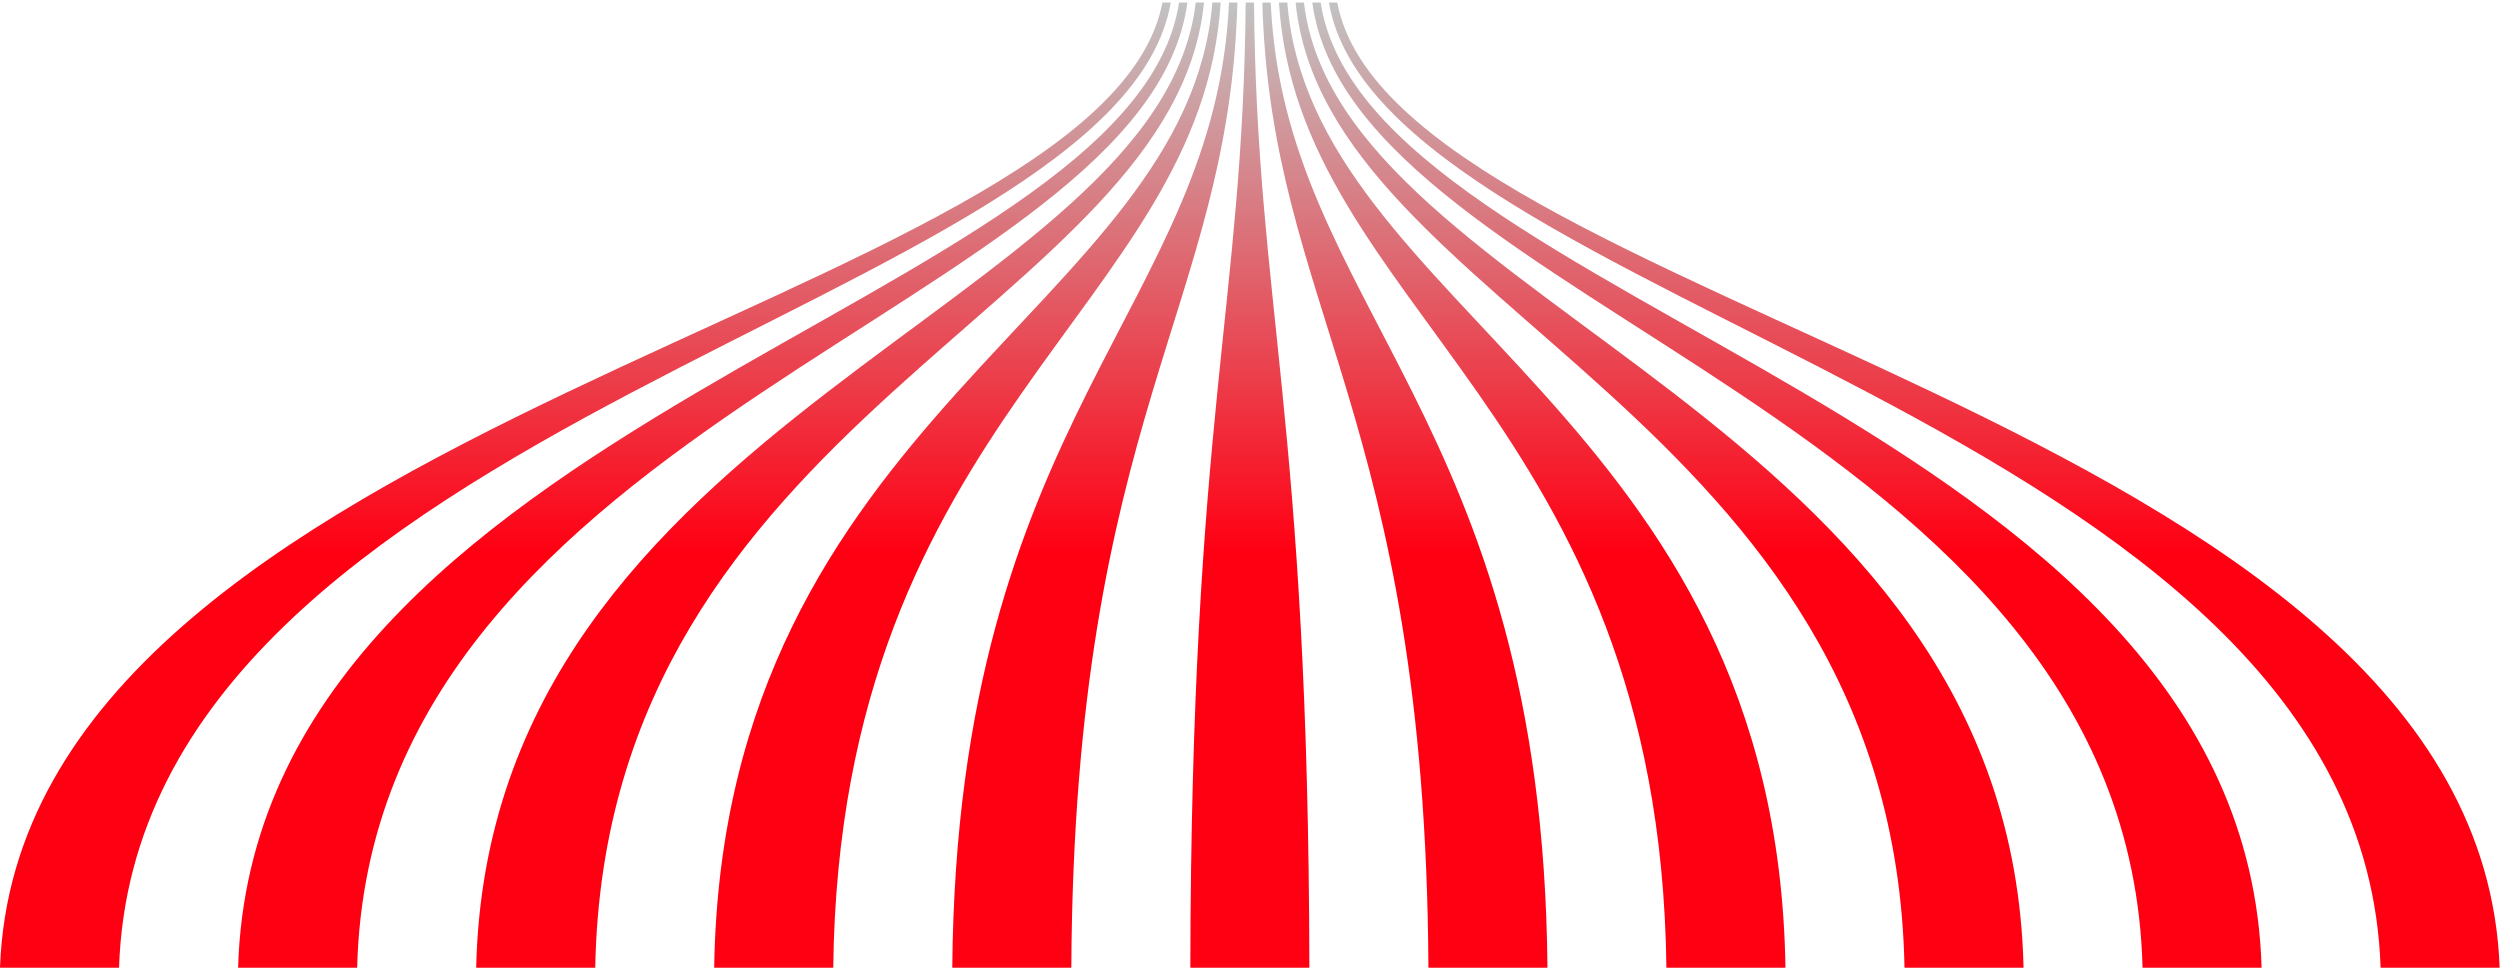
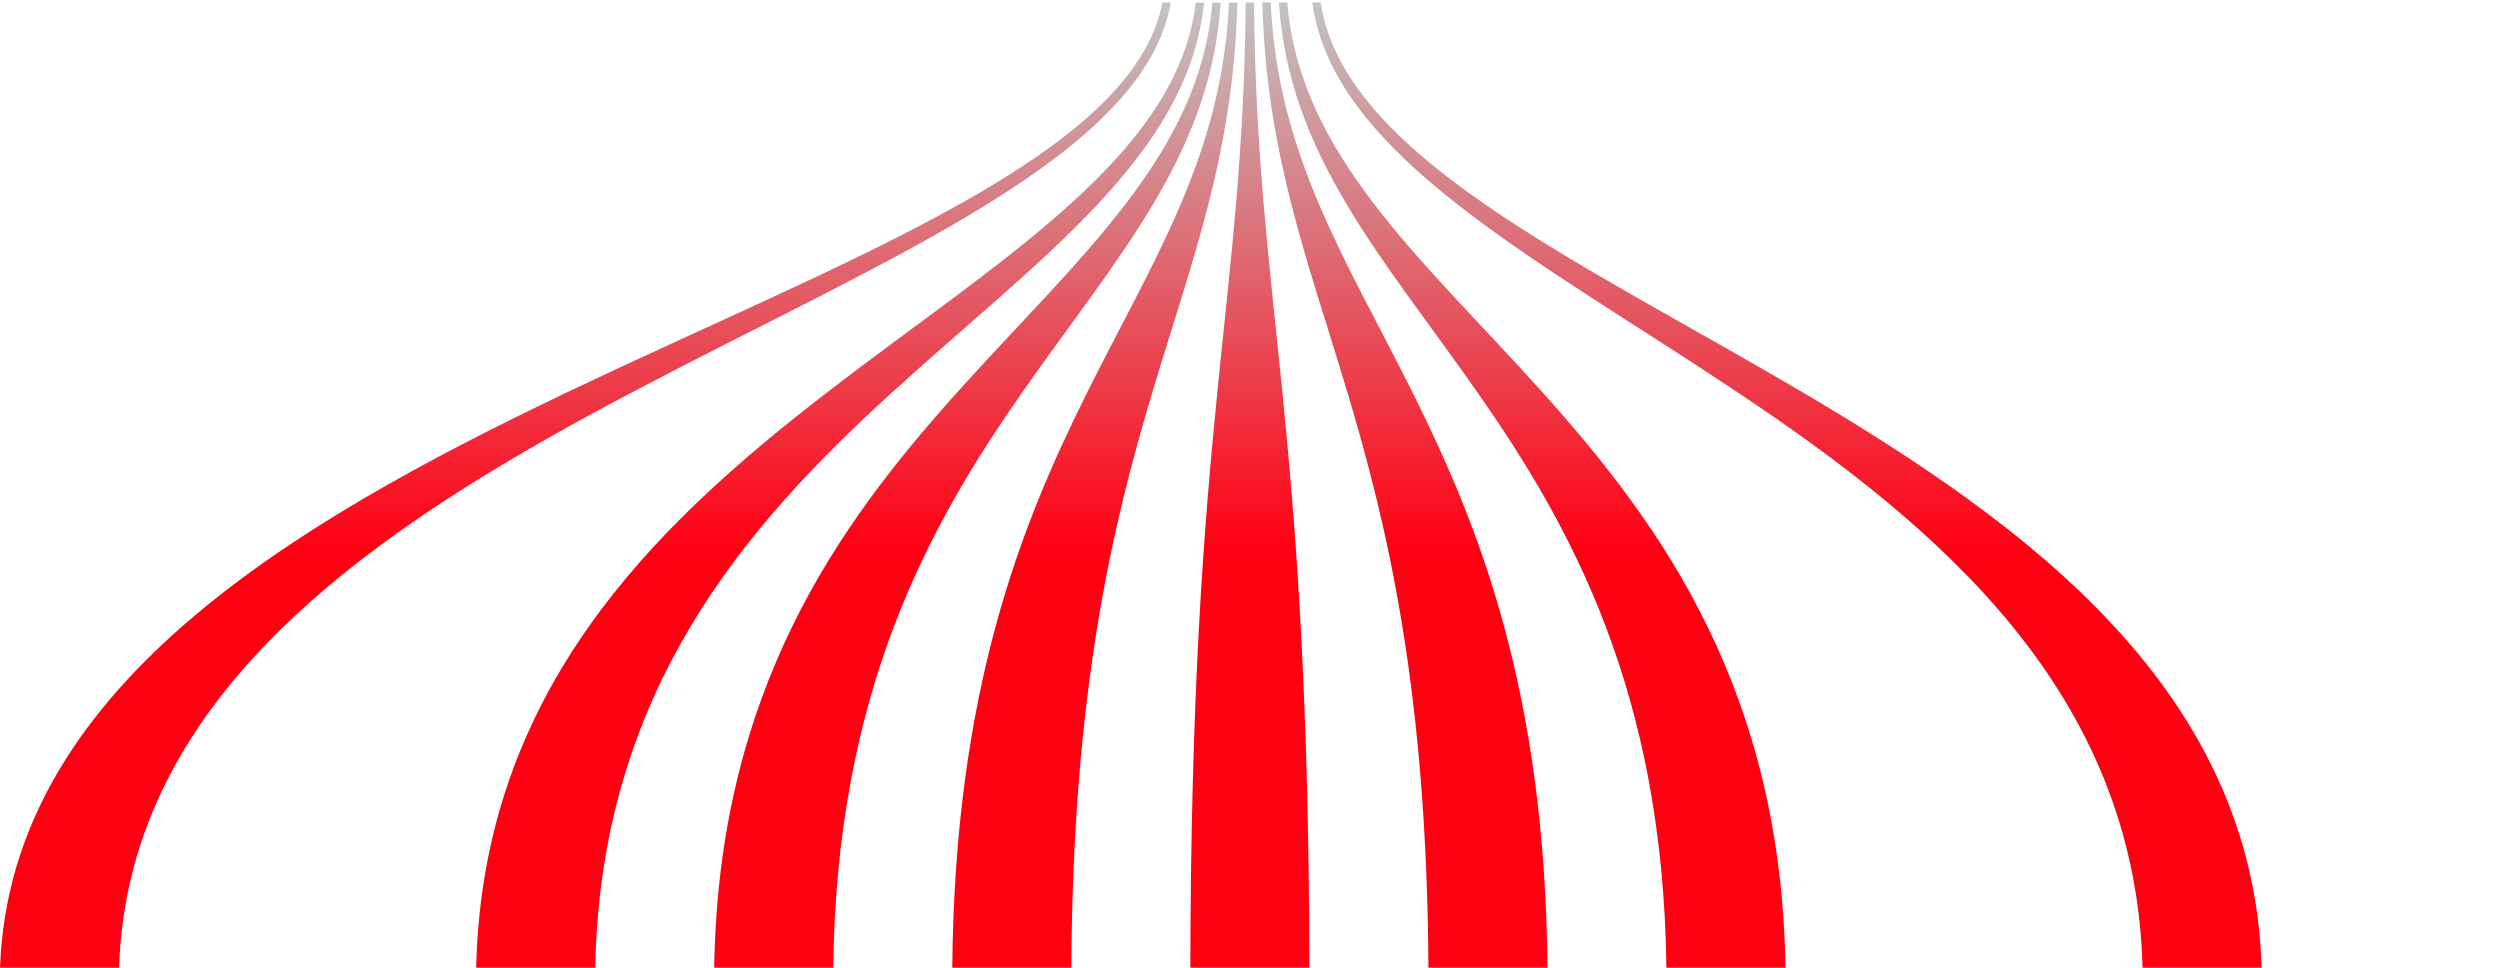
<svg xmlns="http://www.w3.org/2000/svg" width="834" height="323" viewBox="0 0 834 323" fill="none">
  <path d="M404.442 0.842C396.12 102.78 241.111 138.403 238.253 322.842L277.967 322.842C280.181 138.403 400.752 102.78 407.222 0.842L404.442 0.842Z" fill="url(#paint0_linear_363_3200)" />
  <path d="M410 0.842C405.368 102.78 319.25 138.403 317.68 322.842L357.394 322.842C358.336 138.403 410.016 102.78 412.796 0.842L410.016 0.842L410 0.842Z" fill="url(#paint1_linear_363_3200)" />
  <path d="M398.897 0.842C386.868 102.78 162.969 138.403 158.855 322.842L198.569 322.842C202.039 138.403 391.485 102.78 401.661 0.842L398.882 0.842L398.897 0.842Z" fill="url(#paint2_linear_363_3200)" />
  <path d="M387.78 0.842C368.355 102.78 6.658 138.403 1.64425e-05 322.842L39.714 322.842C45.728 138.403 372.971 102.78 390.559 0.842L387.78 0.842Z" fill="url(#paint3_linear_363_3200)" />
  <path d="M415.56 0.842C414.634 102.78 397.407 138.403 397.093 322.842L436.807 322.842C436.493 138.403 419.266 102.78 418.34 0.842L415.56 0.842Z" fill="url(#paint4_linear_363_3200)" />
-   <path d="M393.341 0.842C377.606 102.78 84.816 138.403 79.43 322.842L119.144 322.842C123.886 138.403 382.238 102.78 396.12 0.842L393.341 0.842Z" fill="url(#paint5_linear_363_3200)" />
  <path d="M437.78 0.842C451.662 102.78 710.014 138.403 714.757 322.842L754.471 322.842C749.084 138.403 456.279 102.78 440.56 0.842L437.78 0.842Z" fill="url(#paint6_linear_363_3200)" />
-   <path d="M833.882 322.842C827.24 138.403 465.543 102.78 446.103 0.842L443.323 0.842C460.911 102.78 788.154 138.403 794.168 322.842L833.882 322.842Z" fill="url(#paint7_linear_363_3200)" />
-   <path d="M432.219 0.842C442.395 102.78 631.856 138.403 635.342 322.842L675.056 322.842C670.926 138.403 447.027 102.78 434.998 0.842L432.219 0.842Z" fill="url(#paint8_linear_363_3200)" />
  <path d="M421.119 0.842C423.898 102.78 475.562 138.403 476.52 322.842L516.234 322.842C514.648 138.403 428.531 102.78 423.914 0.842L421.135 0.842L421.119 0.842Z" fill="url(#paint9_linear_363_3200)" />
  <path d="M426.66 0.842C433.13 102.78 553.701 138.403 555.915 322.842L595.629 322.842C592.787 138.403 437.778 102.78 429.44 0.842L426.66 0.842Z" fill="url(#paint10_linear_363_3200)" />
  <defs>
    <linearGradient id="paint0_linear_363_3200" x1="334.673" y1="1.961" x2="334.673" y2="281.516" gradientUnits="userSpaceOnUse">
      <stop stop-color="#C2C2C2" />
      <stop offset="0.65" stop-color="#FF0013" />
    </linearGradient>
    <linearGradient id="paint1_linear_363_3200" x1="371.957" y1="1.961" x2="371.957" y2="281.516" gradientUnits="userSpaceOnUse">
      <stop stop-color="#C2C2C2" />
      <stop offset="0.65" stop-color="#FF0013" />
    </linearGradient>
    <linearGradient id="paint2_linear_363_3200" x1="297.409" y1="1.961" x2="297.409" y2="281.516" gradientUnits="userSpaceOnUse">
      <stop stop-color="#C2C2C2" />
      <stop offset="0.65" stop-color="#FF0013" />
    </linearGradient>
    <linearGradient id="paint3_linear_363_3200" x1="222.868" y1="1.961" x2="222.868" y2="281.516" gradientUnits="userSpaceOnUse">
      <stop stop-color="#C2C2C2" />
      <stop offset="0.65" stop-color="#FF0013" />
    </linearGradient>
    <linearGradient id="paint4_linear_363_3200" x1="419.755" y1="1.961" x2="419.755" y2="281.516" gradientUnits="userSpaceOnUse">
      <stop stop-color="#C2C2C2" />
      <stop offset="0.65" stop-color="#FF0013" />
    </linearGradient>
    <linearGradient id="paint5_linear_363_3200" x1="260.145" y1="1.961" x2="260.145" y2="281.516" gradientUnits="userSpaceOnUse">
      <stop stop-color="#C2C2C2" />
      <stop offset="0.65" stop-color="#FF0013" />
    </linearGradient>
    <linearGradient id="paint6_linear_363_3200" x1="618.496" y1="1.961" x2="618.496" y2="281.516" gradientUnits="userSpaceOnUse">
      <stop stop-color="#C2C2C2" />
      <stop offset="0.65" stop-color="#FF0013" />
    </linearGradient>
    <linearGradient id="paint7_linear_363_3200" x1="666.191" y1="1.961" x2="666.191" y2="281.516" gradientUnits="userSpaceOnUse">
      <stop stop-color="#C2C2C2" />
      <stop offset="0.65" stop-color="#FF0013" />
    </linearGradient>
    <linearGradient id="paint8_linear_363_3200" x1="570.791" y1="1.961" x2="570.791" y2="281.516" gradientUnits="userSpaceOnUse">
      <stop stop-color="#C2C2C2" />
      <stop offset="0.65" stop-color="#FF0013" />
    </linearGradient>
    <linearGradient id="paint9_linear_363_3200" x1="475.395" y1="1.961" x2="475.395" y2="281.516" gradientUnits="userSpaceOnUse">
      <stop stop-color="#C2C2C2" />
      <stop offset="0.65" stop-color="#FF0013" />
    </linearGradient>
    <linearGradient id="paint10_linear_363_3200" x1="523.08" y1="1.961" x2="523.08" y2="281.516" gradientUnits="userSpaceOnUse">
      <stop stop-color="#C2C2C2" />
      <stop offset="0.65" stop-color="#FF0013" />
    </linearGradient>
  </defs>
</svg>